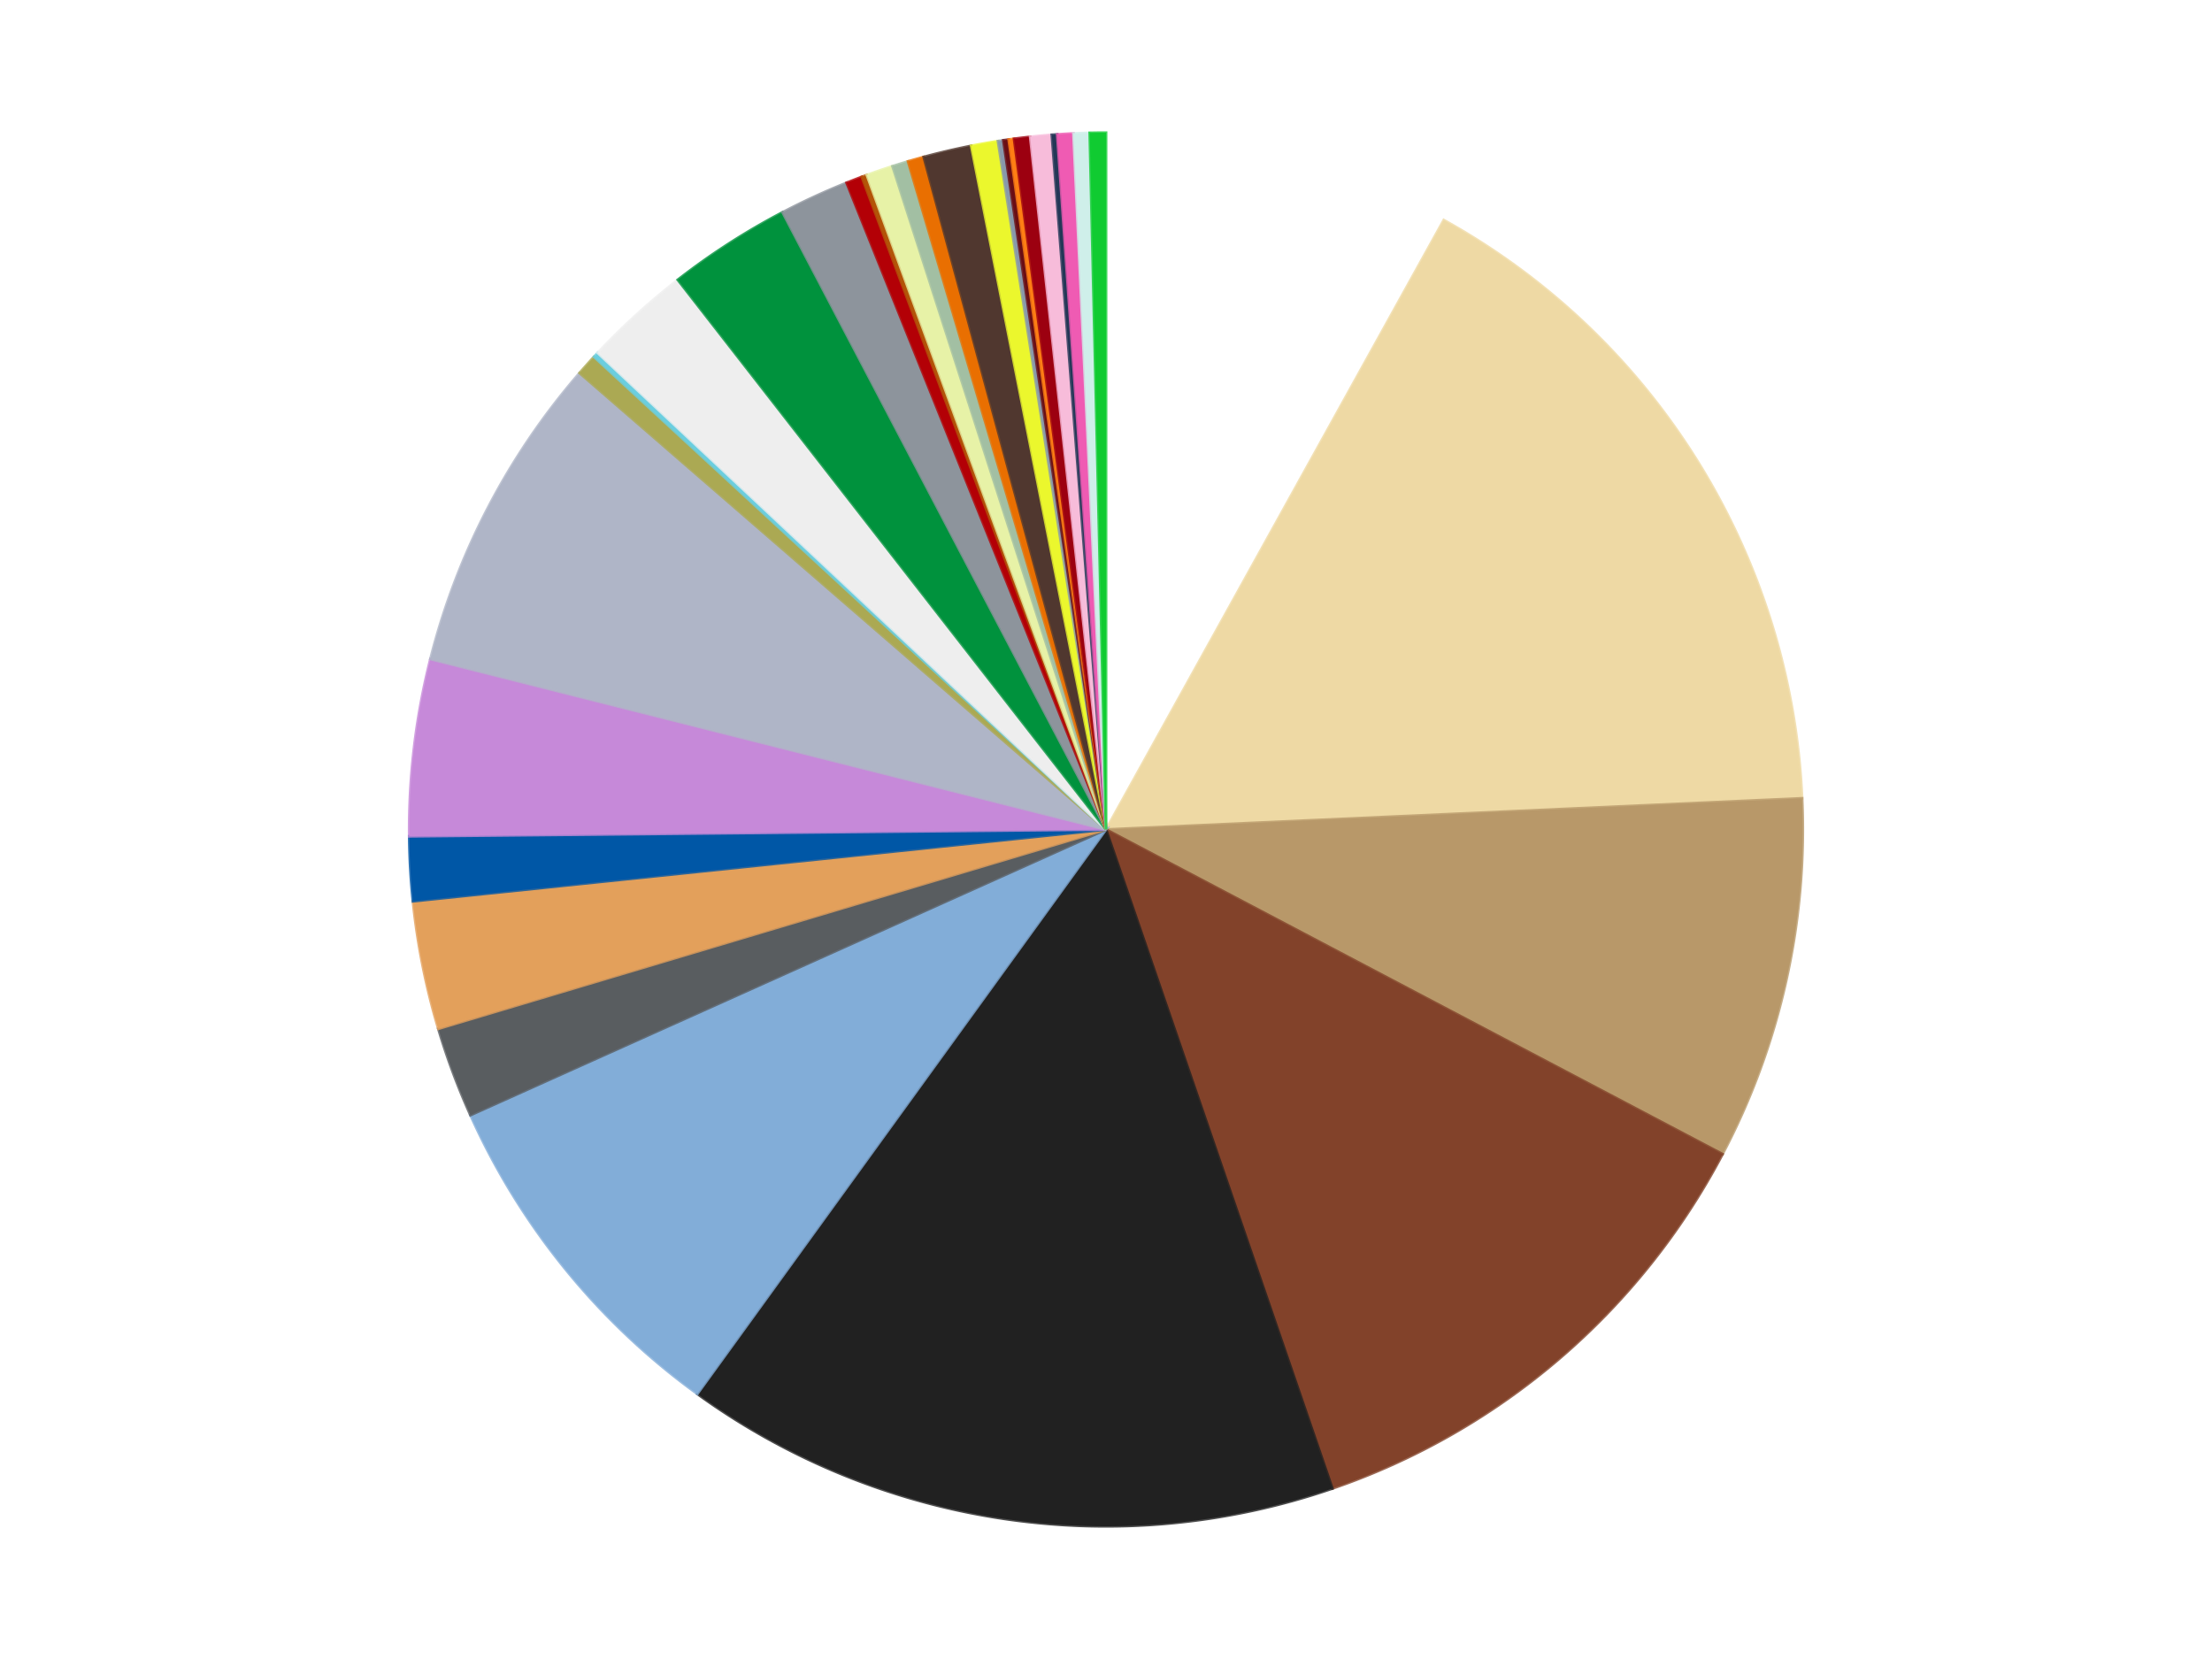
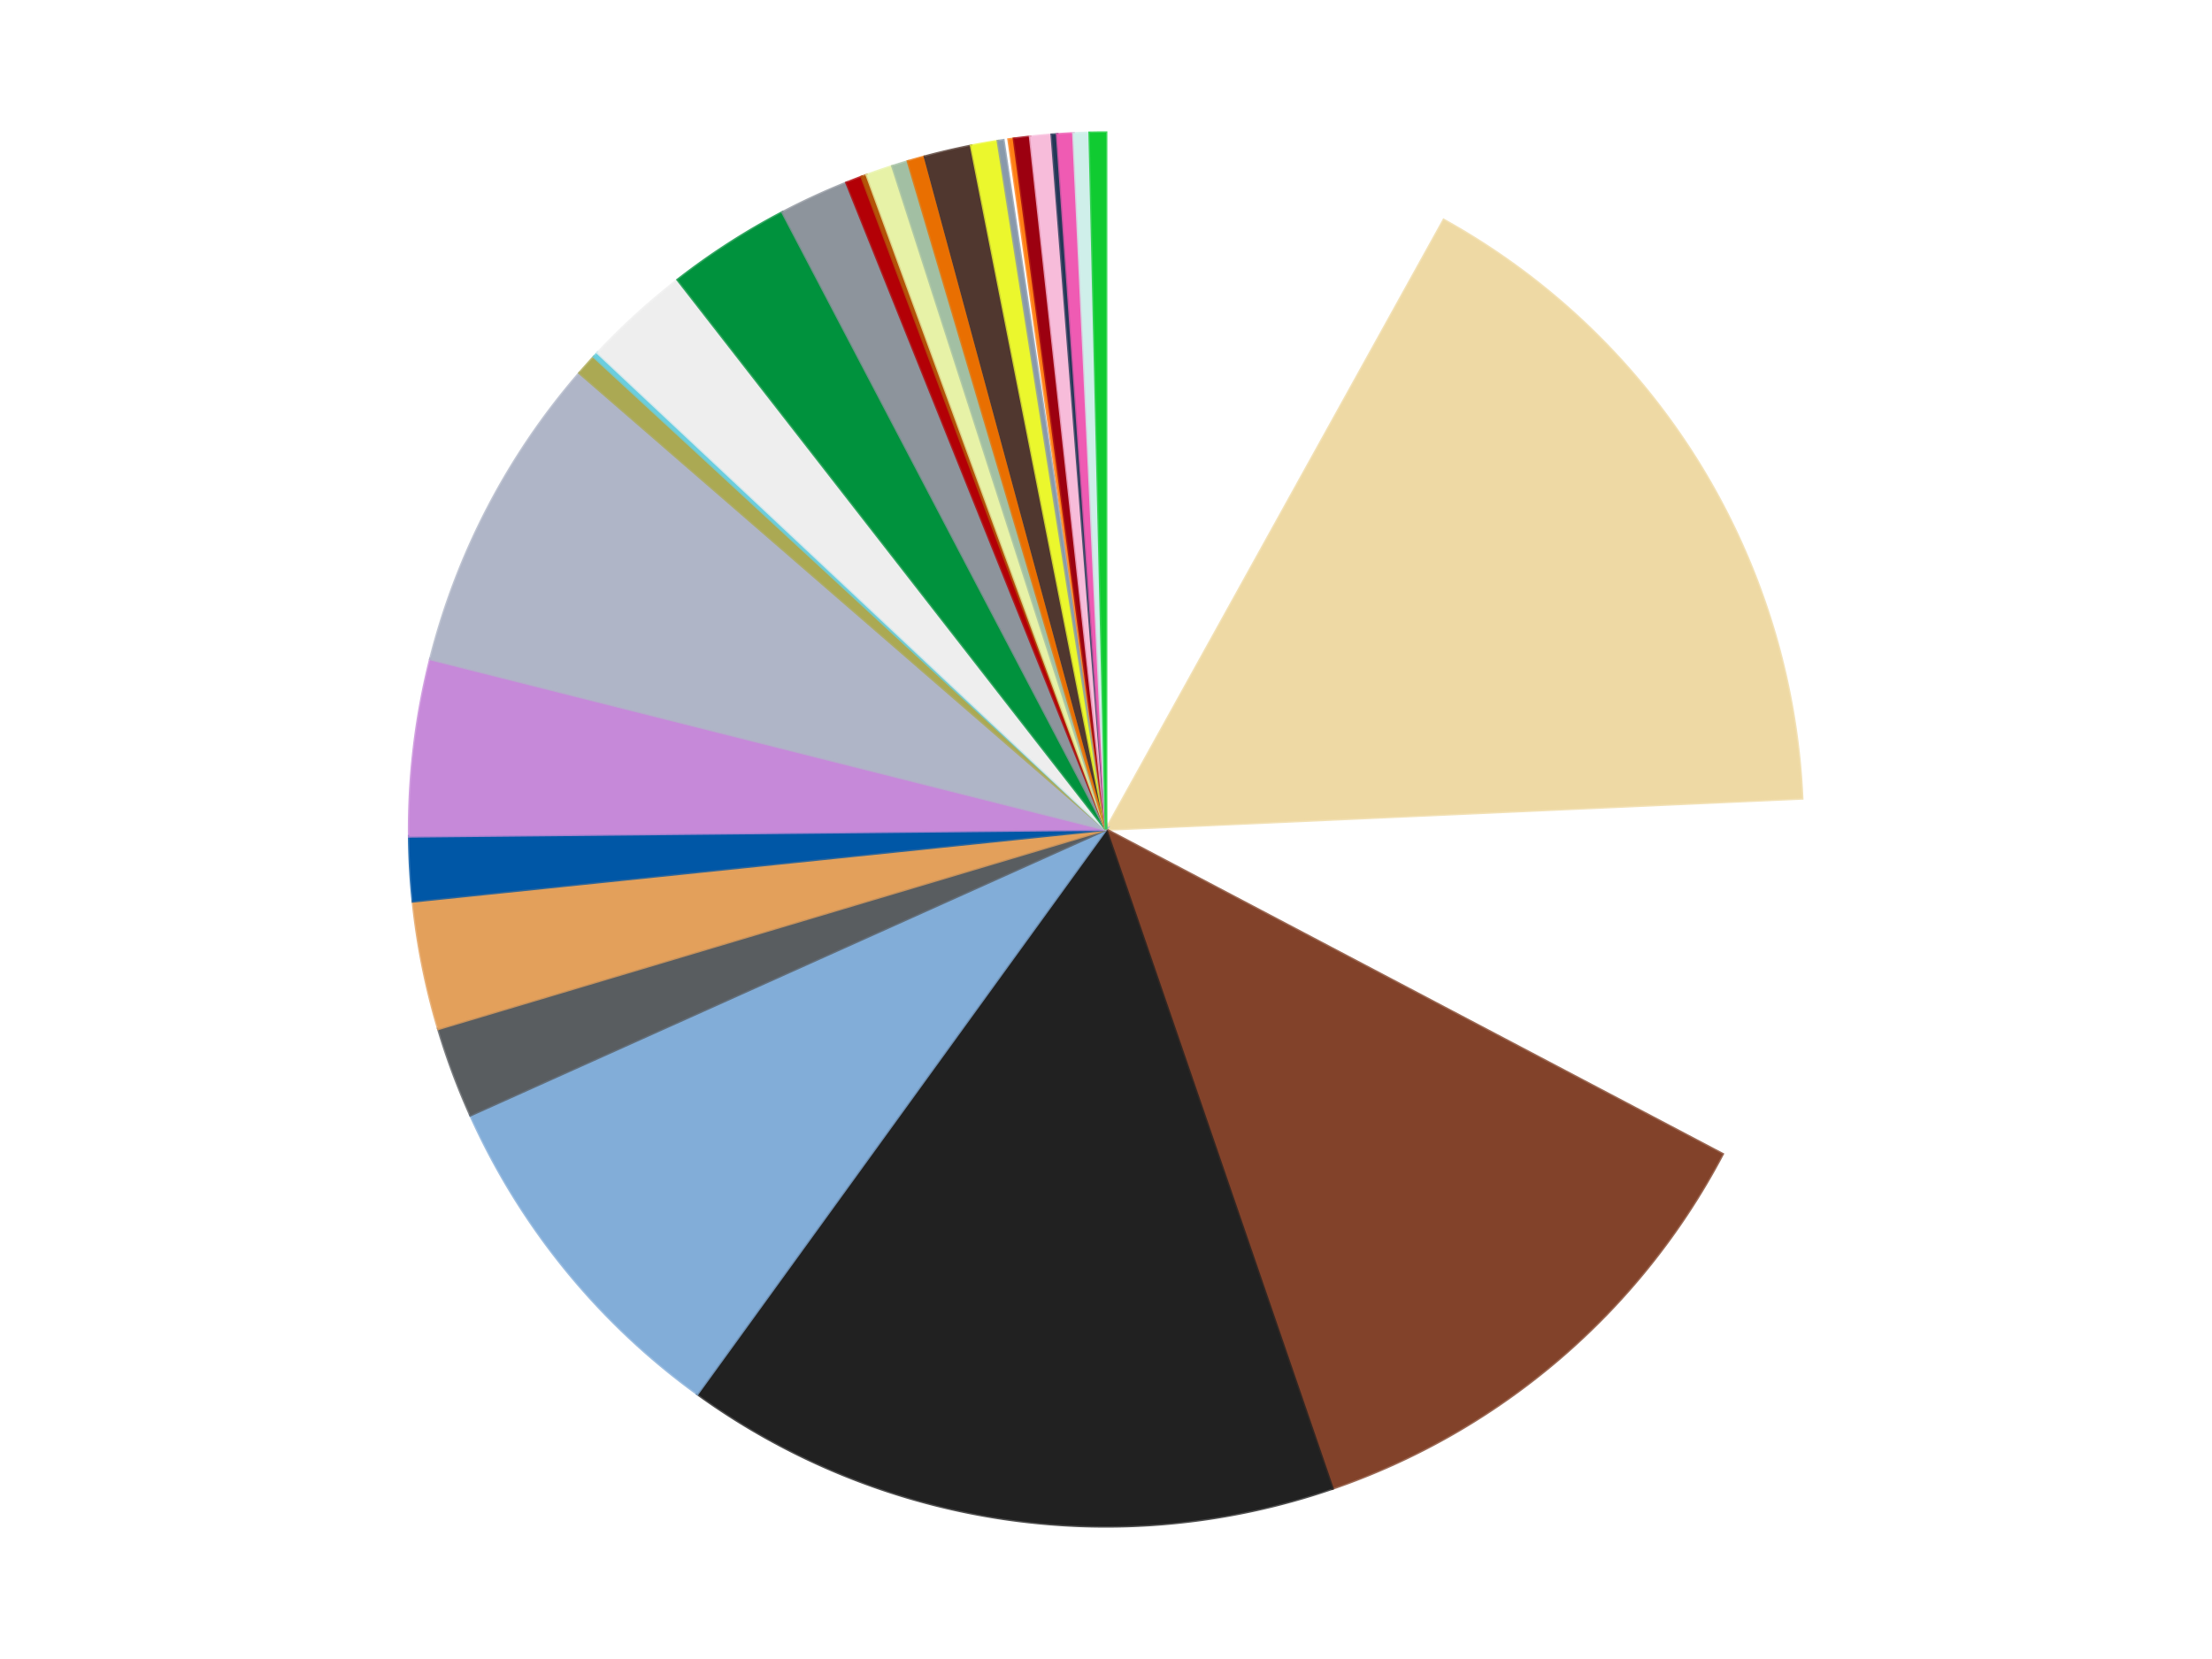
<svg xmlns="http://www.w3.org/2000/svg" xmlns:xlink="http://www.w3.org/1999/xlink" id="chart-90a47ab9-a9f7-4c23-a095-994ae83a6cf3" class="pygal-chart" viewBox="0 0 800 600">
  <defs>
    <style type="text/css">#chart-90a47ab9-a9f7-4c23-a095-994ae83a6cf3{-webkit-user-select:none;-webkit-font-smoothing:antialiased;font-family:Consolas,"Liberation Mono",Menlo,Courier,monospace}#chart-90a47ab9-a9f7-4c23-a095-994ae83a6cf3 .title{font-family:Consolas,"Liberation Mono",Menlo,Courier,monospace;font-size:16px}#chart-90a47ab9-a9f7-4c23-a095-994ae83a6cf3 .legends .legend text{font-family:Consolas,"Liberation Mono",Menlo,Courier,monospace;font-size:14px}#chart-90a47ab9-a9f7-4c23-a095-994ae83a6cf3 .axis text{font-family:Consolas,"Liberation Mono",Menlo,Courier,monospace;font-size:10px}#chart-90a47ab9-a9f7-4c23-a095-994ae83a6cf3 .axis text.major{font-family:Consolas,"Liberation Mono",Menlo,Courier,monospace;font-size:10px}#chart-90a47ab9-a9f7-4c23-a095-994ae83a6cf3 .text-overlay text.value{font-family:Consolas,"Liberation Mono",Menlo,Courier,monospace;font-size:16px}#chart-90a47ab9-a9f7-4c23-a095-994ae83a6cf3 .text-overlay text.label{font-family:Consolas,"Liberation Mono",Menlo,Courier,monospace;font-size:10px}#chart-90a47ab9-a9f7-4c23-a095-994ae83a6cf3 .tooltip{font-family:Consolas,"Liberation Mono",Menlo,Courier,monospace;font-size:14px}#chart-90a47ab9-a9f7-4c23-a095-994ae83a6cf3 text.no_data{font-family:Consolas,"Liberation Mono",Menlo,Courier,monospace;font-size:64px}
#chart-90a47ab9-a9f7-4c23-a095-994ae83a6cf3{background-color:transparent}#chart-90a47ab9-a9f7-4c23-a095-994ae83a6cf3 path,#chart-90a47ab9-a9f7-4c23-a095-994ae83a6cf3 line,#chart-90a47ab9-a9f7-4c23-a095-994ae83a6cf3 rect,#chart-90a47ab9-a9f7-4c23-a095-994ae83a6cf3 circle{-webkit-transition:150ms;-moz-transition:150ms;transition:150ms}#chart-90a47ab9-a9f7-4c23-a095-994ae83a6cf3 .graph &gt; .background{fill:transparent}#chart-90a47ab9-a9f7-4c23-a095-994ae83a6cf3 .plot &gt; .background{fill:transparent}#chart-90a47ab9-a9f7-4c23-a095-994ae83a6cf3 .graph{fill:rgba(0,0,0,.87)}#chart-90a47ab9-a9f7-4c23-a095-994ae83a6cf3 text.no_data{fill:rgba(0,0,0,1)}#chart-90a47ab9-a9f7-4c23-a095-994ae83a6cf3 .title{fill:rgba(0,0,0,1)}#chart-90a47ab9-a9f7-4c23-a095-994ae83a6cf3 .legends .legend text{fill:rgba(0,0,0,.87)}#chart-90a47ab9-a9f7-4c23-a095-994ae83a6cf3 .legends .legend:hover text{fill:rgba(0,0,0,1)}#chart-90a47ab9-a9f7-4c23-a095-994ae83a6cf3 .axis .line{stroke:rgba(0,0,0,1)}#chart-90a47ab9-a9f7-4c23-a095-994ae83a6cf3 .axis .guide.line{stroke:rgba(0,0,0,.54)}#chart-90a47ab9-a9f7-4c23-a095-994ae83a6cf3 .axis .major.line{stroke:rgba(0,0,0,.87)}#chart-90a47ab9-a9f7-4c23-a095-994ae83a6cf3 .axis text.major{fill:rgba(0,0,0,1)}#chart-90a47ab9-a9f7-4c23-a095-994ae83a6cf3 .axis.y .guides:hover .guide.line,#chart-90a47ab9-a9f7-4c23-a095-994ae83a6cf3 .line-graph .axis.x .guides:hover .guide.line,#chart-90a47ab9-a9f7-4c23-a095-994ae83a6cf3 .stackedline-graph .axis.x .guides:hover .guide.line,#chart-90a47ab9-a9f7-4c23-a095-994ae83a6cf3 .xy-graph .axis.x .guides:hover .guide.line{stroke:rgba(0,0,0,1)}#chart-90a47ab9-a9f7-4c23-a095-994ae83a6cf3 .axis .guides:hover text{fill:rgba(0,0,0,1)}#chart-90a47ab9-a9f7-4c23-a095-994ae83a6cf3 .reactive{fill-opacity:1.0;stroke-opacity:.8;stroke-width:1}#chart-90a47ab9-a9f7-4c23-a095-994ae83a6cf3 .ci{stroke:rgba(0,0,0,.87)}#chart-90a47ab9-a9f7-4c23-a095-994ae83a6cf3 .reactive.active,#chart-90a47ab9-a9f7-4c23-a095-994ae83a6cf3 .active .reactive{fill-opacity:0.6;stroke-opacity:.9;stroke-width:4}#chart-90a47ab9-a9f7-4c23-a095-994ae83a6cf3 .ci .reactive.active{stroke-width:1.5}#chart-90a47ab9-a9f7-4c23-a095-994ae83a6cf3 .series text{fill:rgba(0,0,0,1)}#chart-90a47ab9-a9f7-4c23-a095-994ae83a6cf3 .tooltip rect{fill:transparent;stroke:rgba(0,0,0,1);-webkit-transition:opacity 150ms;-moz-transition:opacity 150ms;transition:opacity 150ms}#chart-90a47ab9-a9f7-4c23-a095-994ae83a6cf3 .tooltip .label{fill:rgba(0,0,0,.87)}#chart-90a47ab9-a9f7-4c23-a095-994ae83a6cf3 .tooltip .label{fill:rgba(0,0,0,.87)}#chart-90a47ab9-a9f7-4c23-a095-994ae83a6cf3 .tooltip .legend{font-size:.8em;fill:rgba(0,0,0,.54)}#chart-90a47ab9-a9f7-4c23-a095-994ae83a6cf3 .tooltip .x_label{font-size:.6em;fill:rgba(0,0,0,1)}#chart-90a47ab9-a9f7-4c23-a095-994ae83a6cf3 .tooltip .xlink{font-size:.5em;text-decoration:underline}#chart-90a47ab9-a9f7-4c23-a095-994ae83a6cf3 .tooltip .value{font-size:1.5em}#chart-90a47ab9-a9f7-4c23-a095-994ae83a6cf3 .bound{font-size:.5em}#chart-90a47ab9-a9f7-4c23-a095-994ae83a6cf3 .max-value{font-size:.75em;fill:rgba(0,0,0,.54)}#chart-90a47ab9-a9f7-4c23-a095-994ae83a6cf3 .map-element{fill:transparent;stroke:rgba(0,0,0,.54) !important}#chart-90a47ab9-a9f7-4c23-a095-994ae83a6cf3 .map-element .reactive{fill-opacity:inherit;stroke-opacity:inherit}#chart-90a47ab9-a9f7-4c23-a095-994ae83a6cf3 .color-0,#chart-90a47ab9-a9f7-4c23-a095-994ae83a6cf3 .color-0 a:visited{stroke:#f44336;fill:#f44336}#chart-90a47ab9-a9f7-4c23-a095-994ae83a6cf3 .color-1,#chart-90a47ab9-a9f7-4c23-a095-994ae83a6cf3 .color-1 a:visited{stroke:#3f51b5;fill:#3f51b5}#chart-90a47ab9-a9f7-4c23-a095-994ae83a6cf3 .color-2,#chart-90a47ab9-a9f7-4c23-a095-994ae83a6cf3 .color-2 a:visited{stroke:#009688;fill:#009688}#chart-90a47ab9-a9f7-4c23-a095-994ae83a6cf3 .color-3,#chart-90a47ab9-a9f7-4c23-a095-994ae83a6cf3 .color-3 a:visited{stroke:#ffc107;fill:#ffc107}#chart-90a47ab9-a9f7-4c23-a095-994ae83a6cf3 .color-4,#chart-90a47ab9-a9f7-4c23-a095-994ae83a6cf3 .color-4 a:visited{stroke:#ff5722;fill:#ff5722}#chart-90a47ab9-a9f7-4c23-a095-994ae83a6cf3 .color-5,#chart-90a47ab9-a9f7-4c23-a095-994ae83a6cf3 .color-5 a:visited{stroke:#9c27b0;fill:#9c27b0}#chart-90a47ab9-a9f7-4c23-a095-994ae83a6cf3 .color-6,#chart-90a47ab9-a9f7-4c23-a095-994ae83a6cf3 .color-6 a:visited{stroke:#03a9f4;fill:#03a9f4}#chart-90a47ab9-a9f7-4c23-a095-994ae83a6cf3 .color-7,#chart-90a47ab9-a9f7-4c23-a095-994ae83a6cf3 .color-7 a:visited{stroke:#8bc34a;fill:#8bc34a}#chart-90a47ab9-a9f7-4c23-a095-994ae83a6cf3 .color-8,#chart-90a47ab9-a9f7-4c23-a095-994ae83a6cf3 .color-8 a:visited{stroke:#ff9800;fill:#ff9800}#chart-90a47ab9-a9f7-4c23-a095-994ae83a6cf3 .color-9,#chart-90a47ab9-a9f7-4c23-a095-994ae83a6cf3 .color-9 a:visited{stroke:#e91e63;fill:#e91e63}#chart-90a47ab9-a9f7-4c23-a095-994ae83a6cf3 .color-10,#chart-90a47ab9-a9f7-4c23-a095-994ae83a6cf3 .color-10 a:visited{stroke:#2196f3;fill:#2196f3}#chart-90a47ab9-a9f7-4c23-a095-994ae83a6cf3 .color-11,#chart-90a47ab9-a9f7-4c23-a095-994ae83a6cf3 .color-11 a:visited{stroke:#4caf50;fill:#4caf50}#chart-90a47ab9-a9f7-4c23-a095-994ae83a6cf3 .color-12,#chart-90a47ab9-a9f7-4c23-a095-994ae83a6cf3 .color-12 a:visited{stroke:#ffeb3b;fill:#ffeb3b}#chart-90a47ab9-a9f7-4c23-a095-994ae83a6cf3 .color-13,#chart-90a47ab9-a9f7-4c23-a095-994ae83a6cf3 .color-13 a:visited{stroke:#673ab7;fill:#673ab7}#chart-90a47ab9-a9f7-4c23-a095-994ae83a6cf3 .color-14,#chart-90a47ab9-a9f7-4c23-a095-994ae83a6cf3 .color-14 a:visited{stroke:#00bcd4;fill:#00bcd4}#chart-90a47ab9-a9f7-4c23-a095-994ae83a6cf3 .color-15,#chart-90a47ab9-a9f7-4c23-a095-994ae83a6cf3 .color-15 a:visited{stroke:#cddc39;fill:#cddc39}#chart-90a47ab9-a9f7-4c23-a095-994ae83a6cf3 .color-16,#chart-90a47ab9-a9f7-4c23-a095-994ae83a6cf3 .color-16 a:visited{stroke:#9e9e9e;fill:#9e9e9e}#chart-90a47ab9-a9f7-4c23-a095-994ae83a6cf3 .color-17,#chart-90a47ab9-a9f7-4c23-a095-994ae83a6cf3 .color-17 a:visited{stroke:#607d8b;fill:#607d8b}#chart-90a47ab9-a9f7-4c23-a095-994ae83a6cf3 .color-18,#chart-90a47ab9-a9f7-4c23-a095-994ae83a6cf3 .color-18 a:visited{stroke:#7b0f07;fill:#7b0f07}#chart-90a47ab9-a9f7-4c23-a095-994ae83a6cf3 .color-19,#chart-90a47ab9-a9f7-4c23-a095-994ae83a6cf3 .color-19 a:visited{stroke:#141938;fill:#141938}#chart-90a47ab9-a9f7-4c23-a095-994ae83a6cf3 .color-20,#chart-90a47ab9-a9f7-4c23-a095-994ae83a6cf3 .color-20 a:visited{stroke:#000000;fill:#000000}#chart-90a47ab9-a9f7-4c23-a095-994ae83a6cf3 .color-21,#chart-90a47ab9-a9f7-4c23-a095-994ae83a6cf3 .color-21 a:visited{stroke:#5e4600;fill:#5e4600}#chart-90a47ab9-a9f7-4c23-a095-994ae83a6cf3 .color-22,#chart-90a47ab9-a9f7-4c23-a095-994ae83a6cf3 .color-22 a:visited{stroke:#791d00;fill:#791d00}#chart-90a47ab9-a9f7-4c23-a095-994ae83a6cf3 .color-23,#chart-90a47ab9-a9f7-4c23-a095-994ae83a6cf3 .color-23 a:visited{stroke:#220826;fill:#220826}#chart-90a47ab9-a9f7-4c23-a095-994ae83a6cf3 .color-24,#chart-90a47ab9-a9f7-4c23-a095-994ae83a6cf3 .color-24 a:visited{stroke:#01364e;fill:#01364e}#chart-90a47ab9-a9f7-4c23-a095-994ae83a6cf3 .color-25,#chart-90a47ab9-a9f7-4c23-a095-994ae83a6cf3 .color-25 a:visited{stroke:#344c19;fill:#344c19}#chart-90a47ab9-a9f7-4c23-a095-994ae83a6cf3 .color-26,#chart-90a47ab9-a9f7-4c23-a095-994ae83a6cf3 .color-26 a:visited{stroke:#573400;fill:#573400}#chart-90a47ab9-a9f7-4c23-a095-994ae83a6cf3 .color-27,#chart-90a47ab9-a9f7-4c23-a095-994ae83a6cf3 .color-27 a:visited{stroke:#560823;fill:#560823}#chart-90a47ab9-a9f7-4c23-a095-994ae83a6cf3 .color-28,#chart-90a47ab9-a9f7-4c23-a095-994ae83a6cf3 .color-28 a:visited{stroke:#063b66;fill:#063b66}#chart-90a47ab9-a9f7-4c23-a095-994ae83a6cf3 .color-29,#chart-90a47ab9-a9f7-4c23-a095-994ae83a6cf3 .color-29 a:visited{stroke:#193a1a;fill:#193a1a}#chart-90a47ab9-a9f7-4c23-a095-994ae83a6cf3 .color-30,#chart-90a47ab9-a9f7-4c23-a095-994ae83a6cf3 .color-30 a:visited{stroke:#928300;fill:#928300}#chart-90a47ab9-a9f7-4c23-a095-994ae83a6cf3 .color-31,#chart-90a47ab9-a9f7-4c23-a095-994ae83a6cf3 .color-31 a:visited{stroke:#1f1137;fill:#1f1137}#chart-90a47ab9-a9f7-4c23-a095-994ae83a6cf3 .text-overlay .color-0 text{fill:black}#chart-90a47ab9-a9f7-4c23-a095-994ae83a6cf3 .text-overlay .color-1 text{fill:black}#chart-90a47ab9-a9f7-4c23-a095-994ae83a6cf3 .text-overlay .color-2 text{fill:black}#chart-90a47ab9-a9f7-4c23-a095-994ae83a6cf3 .text-overlay .color-3 text{fill:black}#chart-90a47ab9-a9f7-4c23-a095-994ae83a6cf3 .text-overlay .color-4 text{fill:black}#chart-90a47ab9-a9f7-4c23-a095-994ae83a6cf3 .text-overlay .color-5 text{fill:black}#chart-90a47ab9-a9f7-4c23-a095-994ae83a6cf3 .text-overlay .color-6 text{fill:black}#chart-90a47ab9-a9f7-4c23-a095-994ae83a6cf3 .text-overlay .color-7 text{fill:black}#chart-90a47ab9-a9f7-4c23-a095-994ae83a6cf3 .text-overlay .color-8 text{fill:black}#chart-90a47ab9-a9f7-4c23-a095-994ae83a6cf3 .text-overlay .color-9 text{fill:black}#chart-90a47ab9-a9f7-4c23-a095-994ae83a6cf3 .text-overlay .color-10 text{fill:black}#chart-90a47ab9-a9f7-4c23-a095-994ae83a6cf3 .text-overlay .color-11 text{fill:black}#chart-90a47ab9-a9f7-4c23-a095-994ae83a6cf3 .text-overlay .color-12 text{fill:black}#chart-90a47ab9-a9f7-4c23-a095-994ae83a6cf3 .text-overlay .color-13 text{fill:black}#chart-90a47ab9-a9f7-4c23-a095-994ae83a6cf3 .text-overlay .color-14 text{fill:black}#chart-90a47ab9-a9f7-4c23-a095-994ae83a6cf3 .text-overlay .color-15 text{fill:black}#chart-90a47ab9-a9f7-4c23-a095-994ae83a6cf3 .text-overlay .color-16 text{fill:black}#chart-90a47ab9-a9f7-4c23-a095-994ae83a6cf3 .text-overlay .color-17 text{fill:black}#chart-90a47ab9-a9f7-4c23-a095-994ae83a6cf3 .text-overlay .color-18 text{fill:black}#chart-90a47ab9-a9f7-4c23-a095-994ae83a6cf3 .text-overlay .color-19 text{fill:white}#chart-90a47ab9-a9f7-4c23-a095-994ae83a6cf3 .text-overlay .color-20 text{fill:white}#chart-90a47ab9-a9f7-4c23-a095-994ae83a6cf3 .text-overlay .color-21 text{fill:black}#chart-90a47ab9-a9f7-4c23-a095-994ae83a6cf3 .text-overlay .color-22 text{fill:black}#chart-90a47ab9-a9f7-4c23-a095-994ae83a6cf3 .text-overlay .color-23 text{fill:white}#chart-90a47ab9-a9f7-4c23-a095-994ae83a6cf3 .text-overlay .color-24 text{fill:white}#chart-90a47ab9-a9f7-4c23-a095-994ae83a6cf3 .text-overlay .color-25 text{fill:black}#chart-90a47ab9-a9f7-4c23-a095-994ae83a6cf3 .text-overlay .color-26 text{fill:white}#chart-90a47ab9-a9f7-4c23-a095-994ae83a6cf3 .text-overlay .color-27 text{fill:black}#chart-90a47ab9-a9f7-4c23-a095-994ae83a6cf3 .text-overlay .color-28 text{fill:black}#chart-90a47ab9-a9f7-4c23-a095-994ae83a6cf3 .text-overlay .color-29 text{fill:white}#chart-90a47ab9-a9f7-4c23-a095-994ae83a6cf3 .text-overlay .color-30 text{fill:black}#chart-90a47ab9-a9f7-4c23-a095-994ae83a6cf3 .text-overlay .color-31 text{fill:white}
#chart-90a47ab9-a9f7-4c23-a095-994ae83a6cf3 text.no_data{text-anchor:middle}#chart-90a47ab9-a9f7-4c23-a095-994ae83a6cf3 .guide.line{fill:none}#chart-90a47ab9-a9f7-4c23-a095-994ae83a6cf3 .centered{text-anchor:middle}#chart-90a47ab9-a9f7-4c23-a095-994ae83a6cf3 .title{text-anchor:middle}#chart-90a47ab9-a9f7-4c23-a095-994ae83a6cf3 .legends .legend text{fill-opacity:1}#chart-90a47ab9-a9f7-4c23-a095-994ae83a6cf3 .axis.x text{text-anchor:middle}#chart-90a47ab9-a9f7-4c23-a095-994ae83a6cf3 .axis.x:not(.web) text[transform]{text-anchor:start}#chart-90a47ab9-a9f7-4c23-a095-994ae83a6cf3 .axis.x:not(.web) text[transform].backwards{text-anchor:end}#chart-90a47ab9-a9f7-4c23-a095-994ae83a6cf3 .axis.y text{text-anchor:end}#chart-90a47ab9-a9f7-4c23-a095-994ae83a6cf3 .axis.y text[transform].backwards{text-anchor:start}#chart-90a47ab9-a9f7-4c23-a095-994ae83a6cf3 .axis.y2 text{text-anchor:start}#chart-90a47ab9-a9f7-4c23-a095-994ae83a6cf3 .axis.y2 text[transform].backwards{text-anchor:end}#chart-90a47ab9-a9f7-4c23-a095-994ae83a6cf3 .axis .guide.line{stroke-dasharray:4,4;stroke:black}#chart-90a47ab9-a9f7-4c23-a095-994ae83a6cf3 .axis .major.guide.line{stroke-dasharray:6,6;stroke:black}#chart-90a47ab9-a9f7-4c23-a095-994ae83a6cf3 .horizontal .axis.y .guide.line,#chart-90a47ab9-a9f7-4c23-a095-994ae83a6cf3 .horizontal .axis.y2 .guide.line,#chart-90a47ab9-a9f7-4c23-a095-994ae83a6cf3 .vertical .axis.x .guide.line{opacity:0}#chart-90a47ab9-a9f7-4c23-a095-994ae83a6cf3 .horizontal .axis.always_show .guide.line,#chart-90a47ab9-a9f7-4c23-a095-994ae83a6cf3 .vertical .axis.always_show .guide.line{opacity:1 !important}#chart-90a47ab9-a9f7-4c23-a095-994ae83a6cf3 .axis.y .guides:hover .guide.line,#chart-90a47ab9-a9f7-4c23-a095-994ae83a6cf3 .axis.y2 .guides:hover .guide.line,#chart-90a47ab9-a9f7-4c23-a095-994ae83a6cf3 .axis.x .guides:hover .guide.line{opacity:1}#chart-90a47ab9-a9f7-4c23-a095-994ae83a6cf3 .axis .guides:hover text{opacity:1}#chart-90a47ab9-a9f7-4c23-a095-994ae83a6cf3 .nofill{fill:none}#chart-90a47ab9-a9f7-4c23-a095-994ae83a6cf3 .subtle-fill{fill-opacity:.2}#chart-90a47ab9-a9f7-4c23-a095-994ae83a6cf3 .dot{stroke-width:1px;fill-opacity:1;stroke-opacity:1}#chart-90a47ab9-a9f7-4c23-a095-994ae83a6cf3 .dot.active{stroke-width:5px}#chart-90a47ab9-a9f7-4c23-a095-994ae83a6cf3 .dot.negative{fill:transparent}#chart-90a47ab9-a9f7-4c23-a095-994ae83a6cf3 text,#chart-90a47ab9-a9f7-4c23-a095-994ae83a6cf3 tspan{stroke:none !important}#chart-90a47ab9-a9f7-4c23-a095-994ae83a6cf3 .series text.active{opacity:1}#chart-90a47ab9-a9f7-4c23-a095-994ae83a6cf3 .tooltip rect{fill-opacity:.95;stroke-width:.5}#chart-90a47ab9-a9f7-4c23-a095-994ae83a6cf3 .tooltip text{fill-opacity:1}#chart-90a47ab9-a9f7-4c23-a095-994ae83a6cf3 .showable{visibility:hidden}#chart-90a47ab9-a9f7-4c23-a095-994ae83a6cf3 .showable.shown{visibility:visible}#chart-90a47ab9-a9f7-4c23-a095-994ae83a6cf3 .gauge-background{fill:rgba(229,229,229,1);stroke:none}#chart-90a47ab9-a9f7-4c23-a095-994ae83a6cf3 .bg-lines{stroke:transparent;stroke-width:2px}</style>
    <script type="text/javascript">window.pygal = window.pygal || {};window.pygal.config = window.pygal.config || {};window.pygal.config['90a47ab9-a9f7-4c23-a095-994ae83a6cf3'] = {"allow_interruptions": false, "box_mode": "extremes", "classes": ["pygal-chart"], "css": ["file://style.css", "file://graph.css"], "defs": [], "disable_xml_declaration": false, "dots_size": 2.5, "dynamic_print_values": false, "explicit_size": false, "fill": false, "force_uri_protocol": "https", "formatter": null, "half_pie": false, "height": 600, "include_x_axis": false, "inner_radius": 0, "interpolate": null, "interpolation_parameters": {}, "interpolation_precision": 250, "inverse_y_axis": false, "js": ["//kozea.github.io/pygal.js/2.0.x/pygal-tooltips.min.js"], "legend_at_bottom": false, "legend_at_bottom_columns": null, "legend_box_size": 12, "logarithmic": false, "margin": 20, "margin_bottom": null, "margin_left": null, "margin_right": null, "margin_top": null, "max_scale": 16, "min_scale": 4, "missing_value_fill_truncation": "x", "no_data_text": "No data", "no_prefix": false, "order_min": null, "pretty_print": false, "print_labels": false, "print_values": false, "print_values_position": "center", "print_zeroes": true, "range": null, "rounded_bars": null, "secondary_range": null, "show_dots": true, "show_legend": false, "show_minor_x_labels": true, "show_minor_y_labels": true, "show_only_major_dots": false, "show_x_guides": false, "show_x_labels": true, "show_y_guides": true, "show_y_labels": true, "spacing": 10, "stack_from_top": false, "strict": false, "stroke": true, "stroke_style": null, "style": {"background": "transparent", "ci_colors": [], "colors": ["#F44336", "#3F51B5", "#009688", "#FFC107", "#FF5722", "#9C27B0", "#03A9F4", "#8BC34A", "#FF9800", "#E91E63", "#2196F3", "#4CAF50", "#FFEB3B", "#673AB7", "#00BCD4", "#CDDC39", "#9E9E9E", "#607D8B"], "dot_opacity": "1", "font_family": "Consolas, \"Liberation Mono\", Menlo, Courier, monospace", "foreground": "rgba(0, 0, 0, .87)", "foreground_strong": "rgba(0, 0, 0, 1)", "foreground_subtle": "rgba(0, 0, 0, .54)", "guide_stroke_color": "black", "guide_stroke_dasharray": "4,4", "label_font_family": "Consolas, \"Liberation Mono\", Menlo, Courier, monospace", "label_font_size": 10, "legend_font_family": "Consolas, \"Liberation Mono\", Menlo, Courier, monospace", "legend_font_size": 14, "major_guide_stroke_color": "black", "major_guide_stroke_dasharray": "6,6", "major_label_font_family": "Consolas, \"Liberation Mono\", Menlo, Courier, monospace", "major_label_font_size": 10, "no_data_font_family": "Consolas, \"Liberation Mono\", Menlo, Courier, monospace", "no_data_font_size": 64, "opacity": "1.0", "opacity_hover": "0.6", "plot_background": "transparent", "stroke_opacity": ".8", "stroke_opacity_hover": ".9", "stroke_width": "1", "stroke_width_hover": "4", "title_font_family": "Consolas, \"Liberation Mono\", Menlo, Courier, monospace", "title_font_size": 16, "tooltip_font_family": "Consolas, \"Liberation Mono\", Menlo, Courier, monospace", "tooltip_font_size": 14, "transition": "150ms", "value_background": "rgba(229, 229, 229, 1)", "value_colors": [], "value_font_family": "Consolas, \"Liberation Mono\", Menlo, Courier, monospace", "value_font_size": 16, "value_label_font_family": "Consolas, \"Liberation Mono\", Menlo, Courier, monospace", "value_label_font_size": 10}, "title": null, "tooltip_border_radius": 0, "tooltip_fancy_mode": true, "truncate_label": null, "truncate_legend": null, "width": 800, "x_label_rotation": 0, "x_labels": null, "x_labels_major": null, "x_labels_major_count": null, "x_labels_major_every": null, "x_title": null, "xrange": null, "y_label_rotation": 0, "y_labels": null, "y_labels_major": null, "y_labels_major_count": null, "y_labels_major_every": null, "y_title": null, "zero": 0, "legends": ["White", "Tan", "Dark Tan", "Reddish Brown", "Black", "Medium Blue", "Dark Bluish Gray", "Medium Nougat", "Blue", "Medium Lavender", "Light Bluish Gray", "Olive Green", "Medium Azure", "Trans-Clear", "Green", "Flat Silver", "Red", "Dark Orange", "Yellowish Green", "Sand Green", "Trans-Orange", "Dark Brown", "Trans-Yellow", "Sand Blue", "Dark Red", "Orange", "Trans-Red", "Bright Pink", "Dark Blue", "Dark Pink", "Light Aqua", "Bright Green"]}</script>
    <script type="text/javascript" xlink:href="https://kozea.github.io/pygal.js/2.0.x/pygal-tooltips.min.js" />
  </defs>
  <title>Pygal</title>
  <g class="graph pie-graph vertical">
    <rect x="0" y="0" width="800" height="600" class="background" />
    <g transform="translate(20, 20)" class="plot">
      <rect x="0" y="0" width="760" height="560" class="background" />
      <g class="series serie-0 color-0">
        <g class="slices">
          <g class="slice" style="fill: #FFFFFF; stroke: #FFFFFF">
            <path d="M380 28 A252 252 0 0 1 502.158 59.588 L380 280 A0 0 0 0 0 380 280 z" class="slice reactive tooltip-trigger" />
            <desc class="value">65</desc>
            <desc class="x centered">411.54392311905457</desc>
            <desc class="y centered">158.01237392973346</desc>
          </g>
        </g>
      </g>
      <g class="series serie-1 color-1">
        <g class="slices">
          <g class="slice" style="fill: #EED9A4; stroke: #EED9A4">
            <path d="M502.158 59.588 A252 252 0 0 1 631.748 268.722 L380 280 A0 0 0 0 0 380 280 z" class="slice reactive tooltip-trigger" />
            <desc class="value">131</desc>
            <desc class="x centered">487.1045686952252</desc>
            <desc class="y centered">213.6327538268327</desc>
          </g>
        </g>
      </g>
      <g class="series serie-2 color-2">
        <g class="slices">
          <g class="slice" style="fill: #B89869; stroke: #B89869">
-             <path d="M631.748 268.722 A252 252 0 0 1 602.977 397.411 L380 280 A0 0 0 0 0 380 280 z" class="slice reactive tooltip-trigger" />
            <desc class="value">68</desc>
            <desc class="x centered">502.9644418991137</desc>
            <desc class="y centered">307.49083535361353</desc>
          </g>
        </g>
      </g>
      <g class="series serie-3 color-3">
        <g class="slices">
          <g class="slice" style="fill: #82422A; stroke: #82422A">
            <path d="M602.977 397.411 A252 252 0 0 1 461.873 518.329 L380 280 A0 0 0 0 0 380 280 z" class="slice reactive tooltip-trigger" />
            <desc class="value">97</desc>
            <desc class="x centered">461.98886101961523</desc>
            <desc class="y centered">375.6756325754171</desc>
          </g>
        </g>
      </g>
      <g class="series serie-4 color-4">
        <g class="slices">
          <g class="slice" style="fill: #212121; stroke: #212121">
            <path d="M461.873 518.329 A252 252 0 0 1 232.196 484.103 L380 280 A0 0 0 0 0 380 280 z" class="slice reactive tooltip-trigger" />
            <desc class="value">123</desc>
            <desc class="x centered">361.4285706352972</desc>
            <desc class="y centered">404.6238420662429</desc>
          </g>
        </g>
      </g>
      <g class="series serie-5 color-5">
        <g class="slices">
          <g class="slice" style="fill: #82ADD8; stroke: #82ADD8">
            <path d="M232.196 484.103 A252 252 0 0 1 150.147 383.304 L380 280 A0 0 0 0 0 380 280 z" class="slice reactive tooltip-trigger" />
            <desc class="value">67</desc>
            <desc class="x centered">282.28056884156297</desc>
            <desc class="y centered">359.54189320145383</desc>
          </g>
        </g>
      </g>
      <g class="series serie-6 color-6">
        <g class="slices">
          <g class="slice" style="fill: #595D60; stroke: #595D60">
            <path d="M150.147 383.304 A252 252 0 0 1 138.524 352.066 L380 280 A0 0 0 0 0 380 280 z" class="slice reactive tooltip-trigger" />
            <desc class="value">17</desc>
            <desc class="x centered">261.9093098633205</desc>
            <desc class="y centered">323.93846723592844</desc>
          </g>
        </g>
      </g>
      <g class="series serie-7 color-7">
        <g class="slices">
          <g class="slice" style="fill: #E3A05B; stroke: #E3A05B">
            <path d="M138.524 352.066 A252 252 0 0 1 129.34 305.951 L380 280 A0 0 0 0 0 380 280 z" class="slice reactive tooltip-trigger" />
            <desc class="value">24</desc>
            <desc class="x centered">256.42703917307813</desc>
            <desc class="y centered">304.6114475898522</desc>
          </g>
        </g>
      </g>
      <g class="series serie-8 color-8">
        <g class="slices">
          <g class="slice" style="fill: #0057A6; stroke: #0057A6">
            <path d="M129.34 305.951 A252 252 0 0 1 128.012 282.453 L380 280 A0 0 0 0 0 380 280 z" class="slice reactive tooltip-trigger" />
            <desc class="value">12</desc>
            <desc class="x centered">254.20068453672084</desc>
            <desc class="y centered">287.10860246253594</desc>
          </g>
        </g>
      </g>
      <g class="series serie-9 color-9">
        <g class="slices">
          <g class="slice" style="fill: #C689D9; stroke: #C689D9">
            <path d="M128.012 282.453 A252 252 0 0 1 135.661 218.338 L380 280 A0 0 0 0 0 380 280 z" class="slice reactive tooltip-trigger" />
            <desc class="value">33</desc>
            <desc class="x centered">254.8871205231045</desc>
            <desc class="y centered">265.0746059013566</desc>
          </g>
        </g>
      </g>
      <g class="series serie-10 color-10">
        <g class="slices">
          <g class="slice" style="fill: #AFB5C7; stroke: #AFB5C7">
            <path d="M135.661 218.338 A252 252 0 0 1 189.61 114.908 L380 280 A0 0 0 0 0 380 280 z" class="slice reactive tooltip-trigger" />
            <desc class="value">60</desc>
            <desc class="x centered">268.28385756296314</desc>
            <desc class="y centered">221.7290508144265</desc>
          </g>
        </g>
      </g>
      <g class="series serie-11 color-11">
        <g class="slices">
          <g class="slice" style="fill: #ABA953; stroke: #ABA953">
            <path d="M189.61 114.908 A252 252 0 0 1 194.843 109.059 L380 280 A0 0 0 0 0 380 280 z" class="slice reactive tooltip-trigger" />
            <desc class="value">4</desc>
            <desc class="x centered">286.10163489999513</desc>
            <desc class="y centered">195.9815673108205</desc>
          </g>
        </g>
      </g>
      <g class="series serie-12 color-12">
        <g class="slices">
          <g class="slice" style="fill: #6ACEE0; stroke: #6ACEE0">
            <path d="M194.843 109.059 A252 252 0 0 1 196.179 107.623 L380 280 A0 0 0 0 0 380 280 z" class="slice reactive tooltip-trigger" />
            <desc class="value">1</desc>
            <desc class="x centered">287.7547072304544</desc>
            <desc class="y centered">194.16990060671714</desc>
          </g>
        </g>
      </g>
      <g class="series serie-13 color-13">
        <g class="slices">
          <g class="slice" style="fill: #EEEEEE; stroke: #EEEEEE">
            <path d="M196.179 107.623 A252 252 0 0 1 225.137 81.2 L380 280 A0 0 0 0 0 380 280 z" class="slice reactive tooltip-trigger" />
            <desc class="value">20</desc>
            <desc class="x centered">295.07171187010624</desc>
            <desc class="y centered">186.92376310074766</desc>
          </g>
        </g>
      </g>
      <g class="series serie-14 color-14">
        <g class="slices">
          <g class="slice" style="fill: #00923D; stroke: #00923D">
            <path d="M225.137 81.2 A252 252 0 0 1 263.023 56.795 L380 280 A0 0 0 0 0 380 280 z" class="slice reactive tooltip-trigger" />
            <desc class="value">23</desc>
            <desc class="x centered">311.7667565962587</desc>
            <desc class="y centered">174.0744388987918</desc>
          </g>
        </g>
      </g>
      <g class="series serie-15 color-15">
        <g class="slices">
          <g class="slice" style="fill: #8D949C; stroke: #8D949C">
            <path d="M263.023 56.795 A252 252 0 0 1 286.175 46.118 L380 280 A0 0 0 0 0 380 280 z" class="slice reactive tooltip-trigger" />
            <desc class="value">13</desc>
            <desc class="x centered">327.2321691711868</desc>
            <desc class="y centered">165.58166217943142</desc>
          </g>
        </g>
      </g>
      <g class="series serie-16 color-16">
        <g class="slices">
          <g class="slice" style="fill: #B30006; stroke: #B30006">
            <path d="M286.175 46.118 A252 252 0 0 1 291.664 43.99 L380 280 A0 0 0 0 0 380 280 z" class="slice reactive tooltip-trigger" />
            <desc class="value">3</desc>
            <desc class="x centered">334.4566462000534</desc>
            <desc class="y centered">162.5189252489879</desc>
          </g>
        </g>
      </g>
      <g class="series serie-17 color-17">
        <g class="slices">
          <g class="slice" style="fill: #B35408; stroke: #B35408">
            <path d="M291.664 43.99 A252 252 0 0 1 293.504 43.31 L380 280 A0 0 0 0 0 380 280 z" class="slice reactive tooltip-trigger" />
            <desc class="value">1</desc>
            <desc class="x centered">336.2914751135579</desc>
            <desc class="y centered">161.82400898553348</desc>
          </g>
        </g>
      </g>
      <g class="series serie-18 color-18">
        <g class="slices">
          <g class="slice" style="fill: #E7F2A7; stroke: #E7F2A7">
            <path d="M293.504 43.31 A252 252 0 0 1 302.781 40.122 L380 280 A0 0 0 0 0 380 280 z" class="slice reactive tooltip-trigger" />
            <desc class="value">5</desc>
            <desc class="x centered">339.06345027778957</desc>
            <desc class="y centered">160.83541257218656</desc>
          </g>
        </g>
      </g>
      <g class="series serie-19 color-19">
        <g class="slices">
          <g class="slice" style="fill: #A2BFA3; stroke: #A2BFA3">
            <path d="M302.781 40.122 A252 252 0 0 1 308.405 38.384 L380 280 A0 0 0 0 0 380 280 z" class="slice reactive tooltip-trigger" />
            <desc class="value">3</desc>
            <desc class="x centered">342.79389420573534</desc>
            <desc class="y centered">159.61849937957248</desc>
          </g>
        </g>
      </g>
      <g class="series serie-20 color-20">
        <g class="slices">
          <g class="slice" style="fill: #E96F01; stroke: #E96F01">
            <path d="M308.405 38.384 A252 252 0 0 1 314.067 36.778 L380 280 A0 0 0 0 0 380 280 z" class="slice reactive tooltip-trigger" />
            <desc class="value">3</desc>
            <desc class="x centered">345.6156063215343</desc>
            <desc class="y centered">158.78237144967613</desc>
          </g>
        </g>
      </g>
      <g class="series serie-21 color-21">
        <g class="slices">
          <g class="slice" style="fill: #50372F; stroke: #50372F">
-             <path d="M314.067 36.778 A252 252 0 0 1 331.258 32.759 L380 280 A0 0 0 0 0 380 280 z" class="slice reactive tooltip-trigger" />
+             <path d="M314.067 36.778 A252 252 0 0 1 331.258 32.759 L380 280 A0 0 0 0 0 380 280 " class="slice reactive tooltip-trigger" />
            <desc class="value">9</desc>
            <desc class="x centered">351.3137562621457</desc>
            <desc class="y centered">157.3089268927343</desc>
          </g>
        </g>
      </g>
      <g class="series serie-22 color-22">
        <g class="slices">
          <g class="slice" style="fill: #EBF72D; stroke: #EBF72D">
            <path d="M331.258 32.759 A252 252 0 0 1 340.918 31.049 L380 280 A0 0 0 0 0 380 280 z" class="slice reactive tooltip-trigger" />
            <desc class="value">5</desc>
            <desc class="x centered">358.03982473195697</desc>
            <desc class="y centered">155.9284452334185</desc>
          </g>
        </g>
      </g>
      <g class="series serie-23 color-23">
        <g class="slices">
          <g class="slice" style="fill: #8899AB; stroke: #8899AB">
            <path d="M340.918 31.049 A252 252 0 0 1 342.857 30.752 L380 280 A0 0 0 0 0 380 280 z" class="slice reactive tooltip-trigger" />
            <desc class="value">1</desc>
            <desc class="x centered">360.94356097765746</desc>
            <desc class="y centered">155.4493993118149</desc>
          </g>
        </g>
      </g>
      <g class="series serie-24 color-24">
        <g class="slices">
          <g class="slice" style="fill: #6A0E15; stroke: #6A0E15">
-             <path d="M342.857 30.752 A252 252 0 0 1 344.799 30.471 L380 280 A0 0 0 0 0 380 280 z" class="slice reactive tooltip-trigger" />
            <desc class="value">1</desc>
            <desc class="x centered">361.91386174047796</desc>
            <desc class="y centered">155.30480521344276</desc>
          </g>
        </g>
      </g>
      <g class="series serie-25 color-25">
        <g class="slices">
          <g class="slice" style="fill: #FF7E14; stroke: #FF7E14">
            <path d="M344.799 30.471 A252 252 0 0 1 346.743 30.204 L380 280 A0 0 0 0 0 380 280 z" class="slice reactive tooltip-trigger" />
            <desc class="value">1</desc>
            <desc class="x centered">362.88525887121943</desc>
            <desc class="y centered">155.1677700427697</desc>
          </g>
        </g>
      </g>
      <g class="series serie-26 color-26">
        <g class="slices">
          <g class="slice" style="fill: #9C0010; stroke: #9C0010">
            <path d="M346.743 30.204 A252 252 0 0 1 352.586 29.496 L380 280 A0 0 0 0 0 380 280 z" class="slice reactive tooltip-trigger" />
            <desc class="value">3</desc>
            <desc class="x centered">364.831106632158</desc>
            <desc class="y centered">154.91640925367133</desc>
          </g>
        </g>
      </g>
      <g class="series serie-27 color-27">
        <g class="slices">
          <g class="slice" style="fill: #F7BCDA; stroke: #F7BCDA">
            <path d="M352.586 29.496 A252 252 0 0 1 360.399 28.763 L380 280 A0 0 0 0 0 380 280 z" class="slice reactive tooltip-trigger" />
            <desc class="value">4</desc>
            <desc class="x centered">368.24490619166824</desc>
            <desc class="y centered">154.54954057653947</desc>
          </g>
        </g>
      </g>
      <g class="series serie-28 color-28">
        <g class="slices">
          <g class="slice" style="fill: #243757; stroke: #243757">
            <path d="M360.399 28.763 A252 252 0 0 1 362.356 28.618 L380 280 A0 0 0 0 0 380 280 z" class="slice reactive tooltip-trigger" />
            <desc class="value">1</desc>
            <desc class="x centered">370.6888266138637</desc>
            <desc class="y centered">154.3445104654265</desc>
          </g>
        </g>
      </g>
      <g class="series serie-29 color-29">
        <g class="slices">
          <g class="slice" style="fill: #EF5BB3; stroke: #EF5BB3">
            <path d="M362.356 28.618 A252 252 0 0 1 368.232 28.275 L380 280 A0 0 0 0 0 380 280 z" class="slice reactive tooltip-trigger" />
            <desc class="value">3</desc>
            <desc class="x centered">372.64654733845805</desc>
            <desc class="y centered">154.21475947491112</desc>
          </g>
        </g>
      </g>
      <g class="series serie-30 color-30">
        <g class="slices">
          <g class="slice" style="fill: #CFEFEA; stroke: #CFEFEA">
            <path d="M368.232 28.275 A252 252 0 0 1 374.114 28.069 L380 280 A0 0 0 0 0 380 280 z" class="slice reactive tooltip-trigger" />
            <desc class="value">3</desc>
            <desc class="x centered">375.58632311637433</desc>
            <desc class="y centered">154.07732747290126</desc>
          </g>
        </g>
      </g>
      <g class="series serie-31 color-31">
        <g class="slices">
          <g class="slice" style="fill: #10CB31; stroke: #10CB31">
            <path d="M374.114 28.069 A252 252 0 0 1 380 28 L380 280 A0 0 0 0 0 380 280 z" class="slice reactive tooltip-trigger" />
            <desc class="value">3</desc>
            <desc class="x centered">378.52850678054614</desc>
            <desc class="y centered">154.00859272273723</desc>
          </g>
        </g>
      </g>
    </g>
    <g class="titles" />
    <g transform="translate(20, 20)" class="plot overlay">
      <g class="series serie-0 color-0" />
      <g class="series serie-1 color-1" />
      <g class="series serie-2 color-2" />
      <g class="series serie-3 color-3" />
      <g class="series serie-4 color-4" />
      <g class="series serie-5 color-5" />
      <g class="series serie-6 color-6" />
      <g class="series serie-7 color-7" />
      <g class="series serie-8 color-8" />
      <g class="series serie-9 color-9" />
      <g class="series serie-10 color-10" />
      <g class="series serie-11 color-11" />
      <g class="series serie-12 color-12" />
      <g class="series serie-13 color-13" />
      <g class="series serie-14 color-14" />
      <g class="series serie-15 color-15" />
      <g class="series serie-16 color-16" />
      <g class="series serie-17 color-17" />
      <g class="series serie-18 color-18" />
      <g class="series serie-19 color-19" />
      <g class="series serie-20 color-20" />
      <g class="series serie-21 color-21" />
      <g class="series serie-22 color-22" />
      <g class="series serie-23 color-23" />
      <g class="series serie-24 color-24" />
      <g class="series serie-25 color-25" />
      <g class="series serie-26 color-26" />
      <g class="series serie-27 color-27" />
      <g class="series serie-28 color-28" />
      <g class="series serie-29 color-29" />
      <g class="series serie-30 color-30" />
      <g class="series serie-31 color-31" />
    </g>
    <g transform="translate(20, 20)" class="plot text-overlay">
      <g class="series serie-0 color-0" />
      <g class="series serie-1 color-1" />
      <g class="series serie-2 color-2" />
      <g class="series serie-3 color-3" />
      <g class="series serie-4 color-4" />
      <g class="series serie-5 color-5" />
      <g class="series serie-6 color-6" />
      <g class="series serie-7 color-7" />
      <g class="series serie-8 color-8" />
      <g class="series serie-9 color-9" />
      <g class="series serie-10 color-10" />
      <g class="series serie-11 color-11" />
      <g class="series serie-12 color-12" />
      <g class="series serie-13 color-13" />
      <g class="series serie-14 color-14" />
      <g class="series serie-15 color-15" />
      <g class="series serie-16 color-16" />
      <g class="series serie-17 color-17" />
      <g class="series serie-18 color-18" />
      <g class="series serie-19 color-19" />
      <g class="series serie-20 color-20" />
      <g class="series serie-21 color-21" />
      <g class="series serie-22 color-22" />
      <g class="series serie-23 color-23" />
      <g class="series serie-24 color-24" />
      <g class="series serie-25 color-25" />
      <g class="series serie-26 color-26" />
      <g class="series serie-27 color-27" />
      <g class="series serie-28 color-28" />
      <g class="series serie-29 color-29" />
      <g class="series serie-30 color-30" />
      <g class="series serie-31 color-31" />
    </g>
    <g transform="translate(20, 20)" class="plot tooltip-overlay">
      <g transform="translate(0 0)" style="opacity: 0" class="tooltip">
        <rect rx="0" ry="0" width="0" height="0" class="tooltip-box" />
        <g class="text" />
      </g>
    </g>
  </g>
</svg>